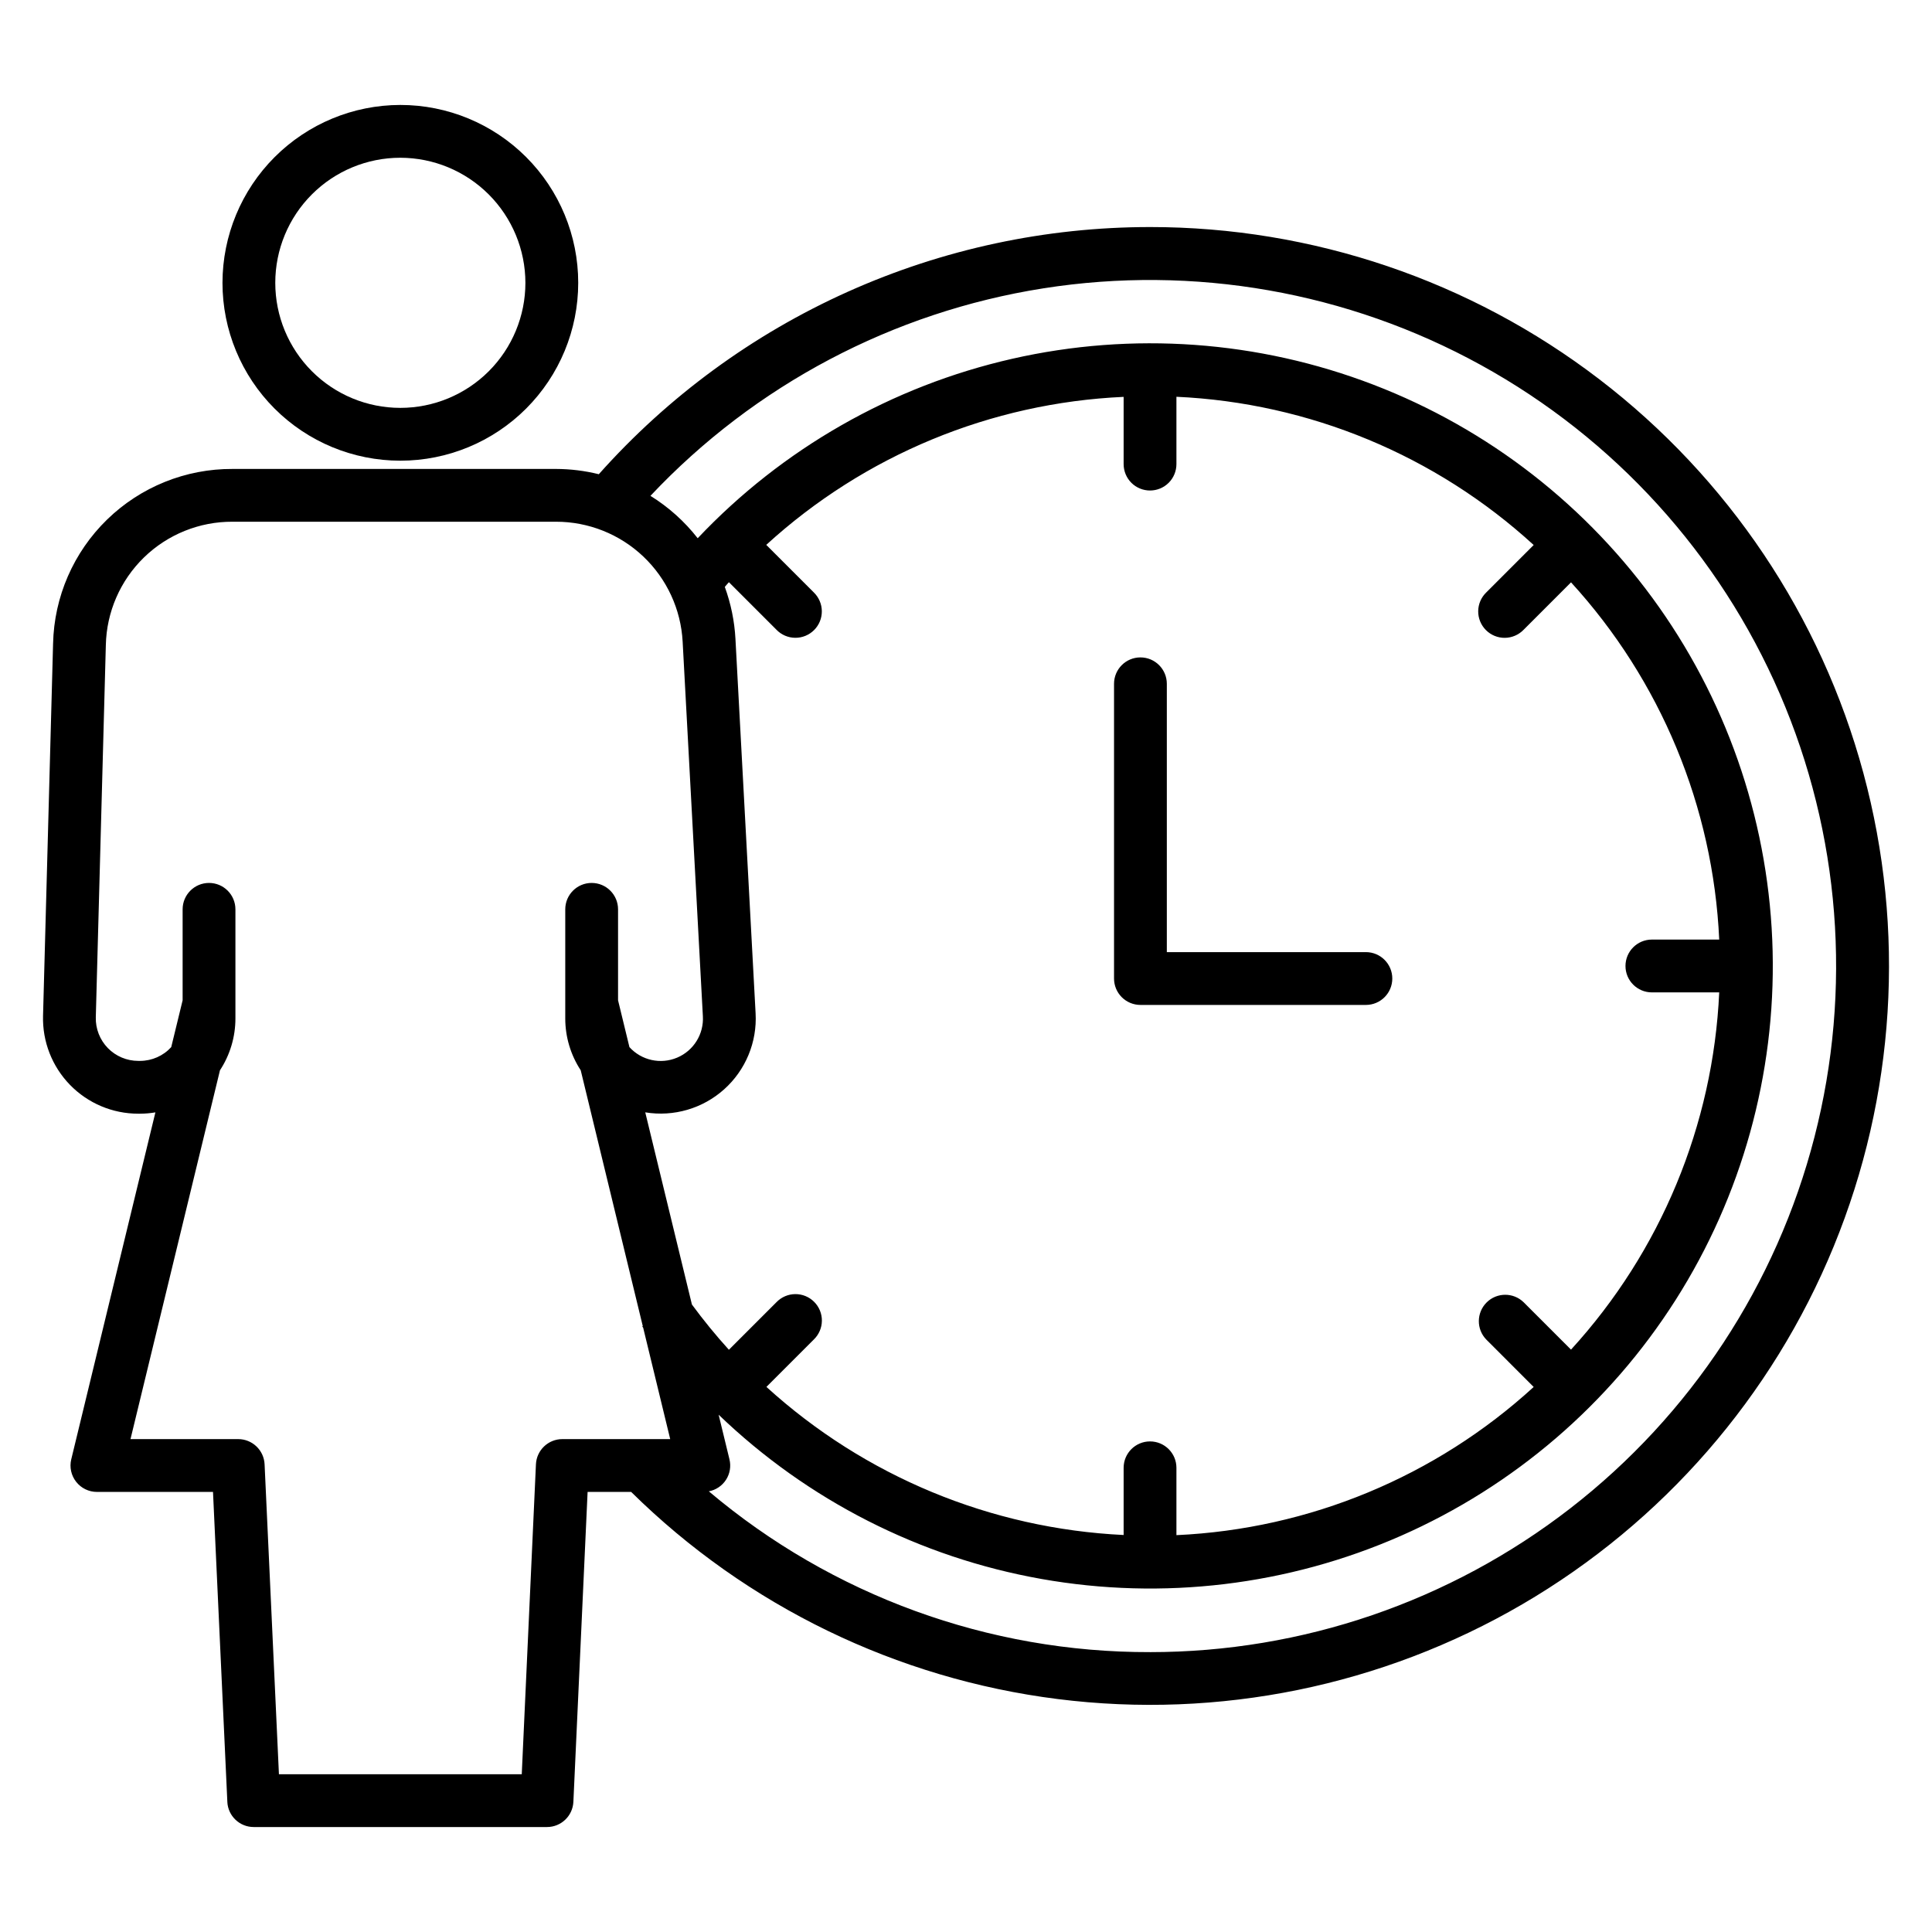
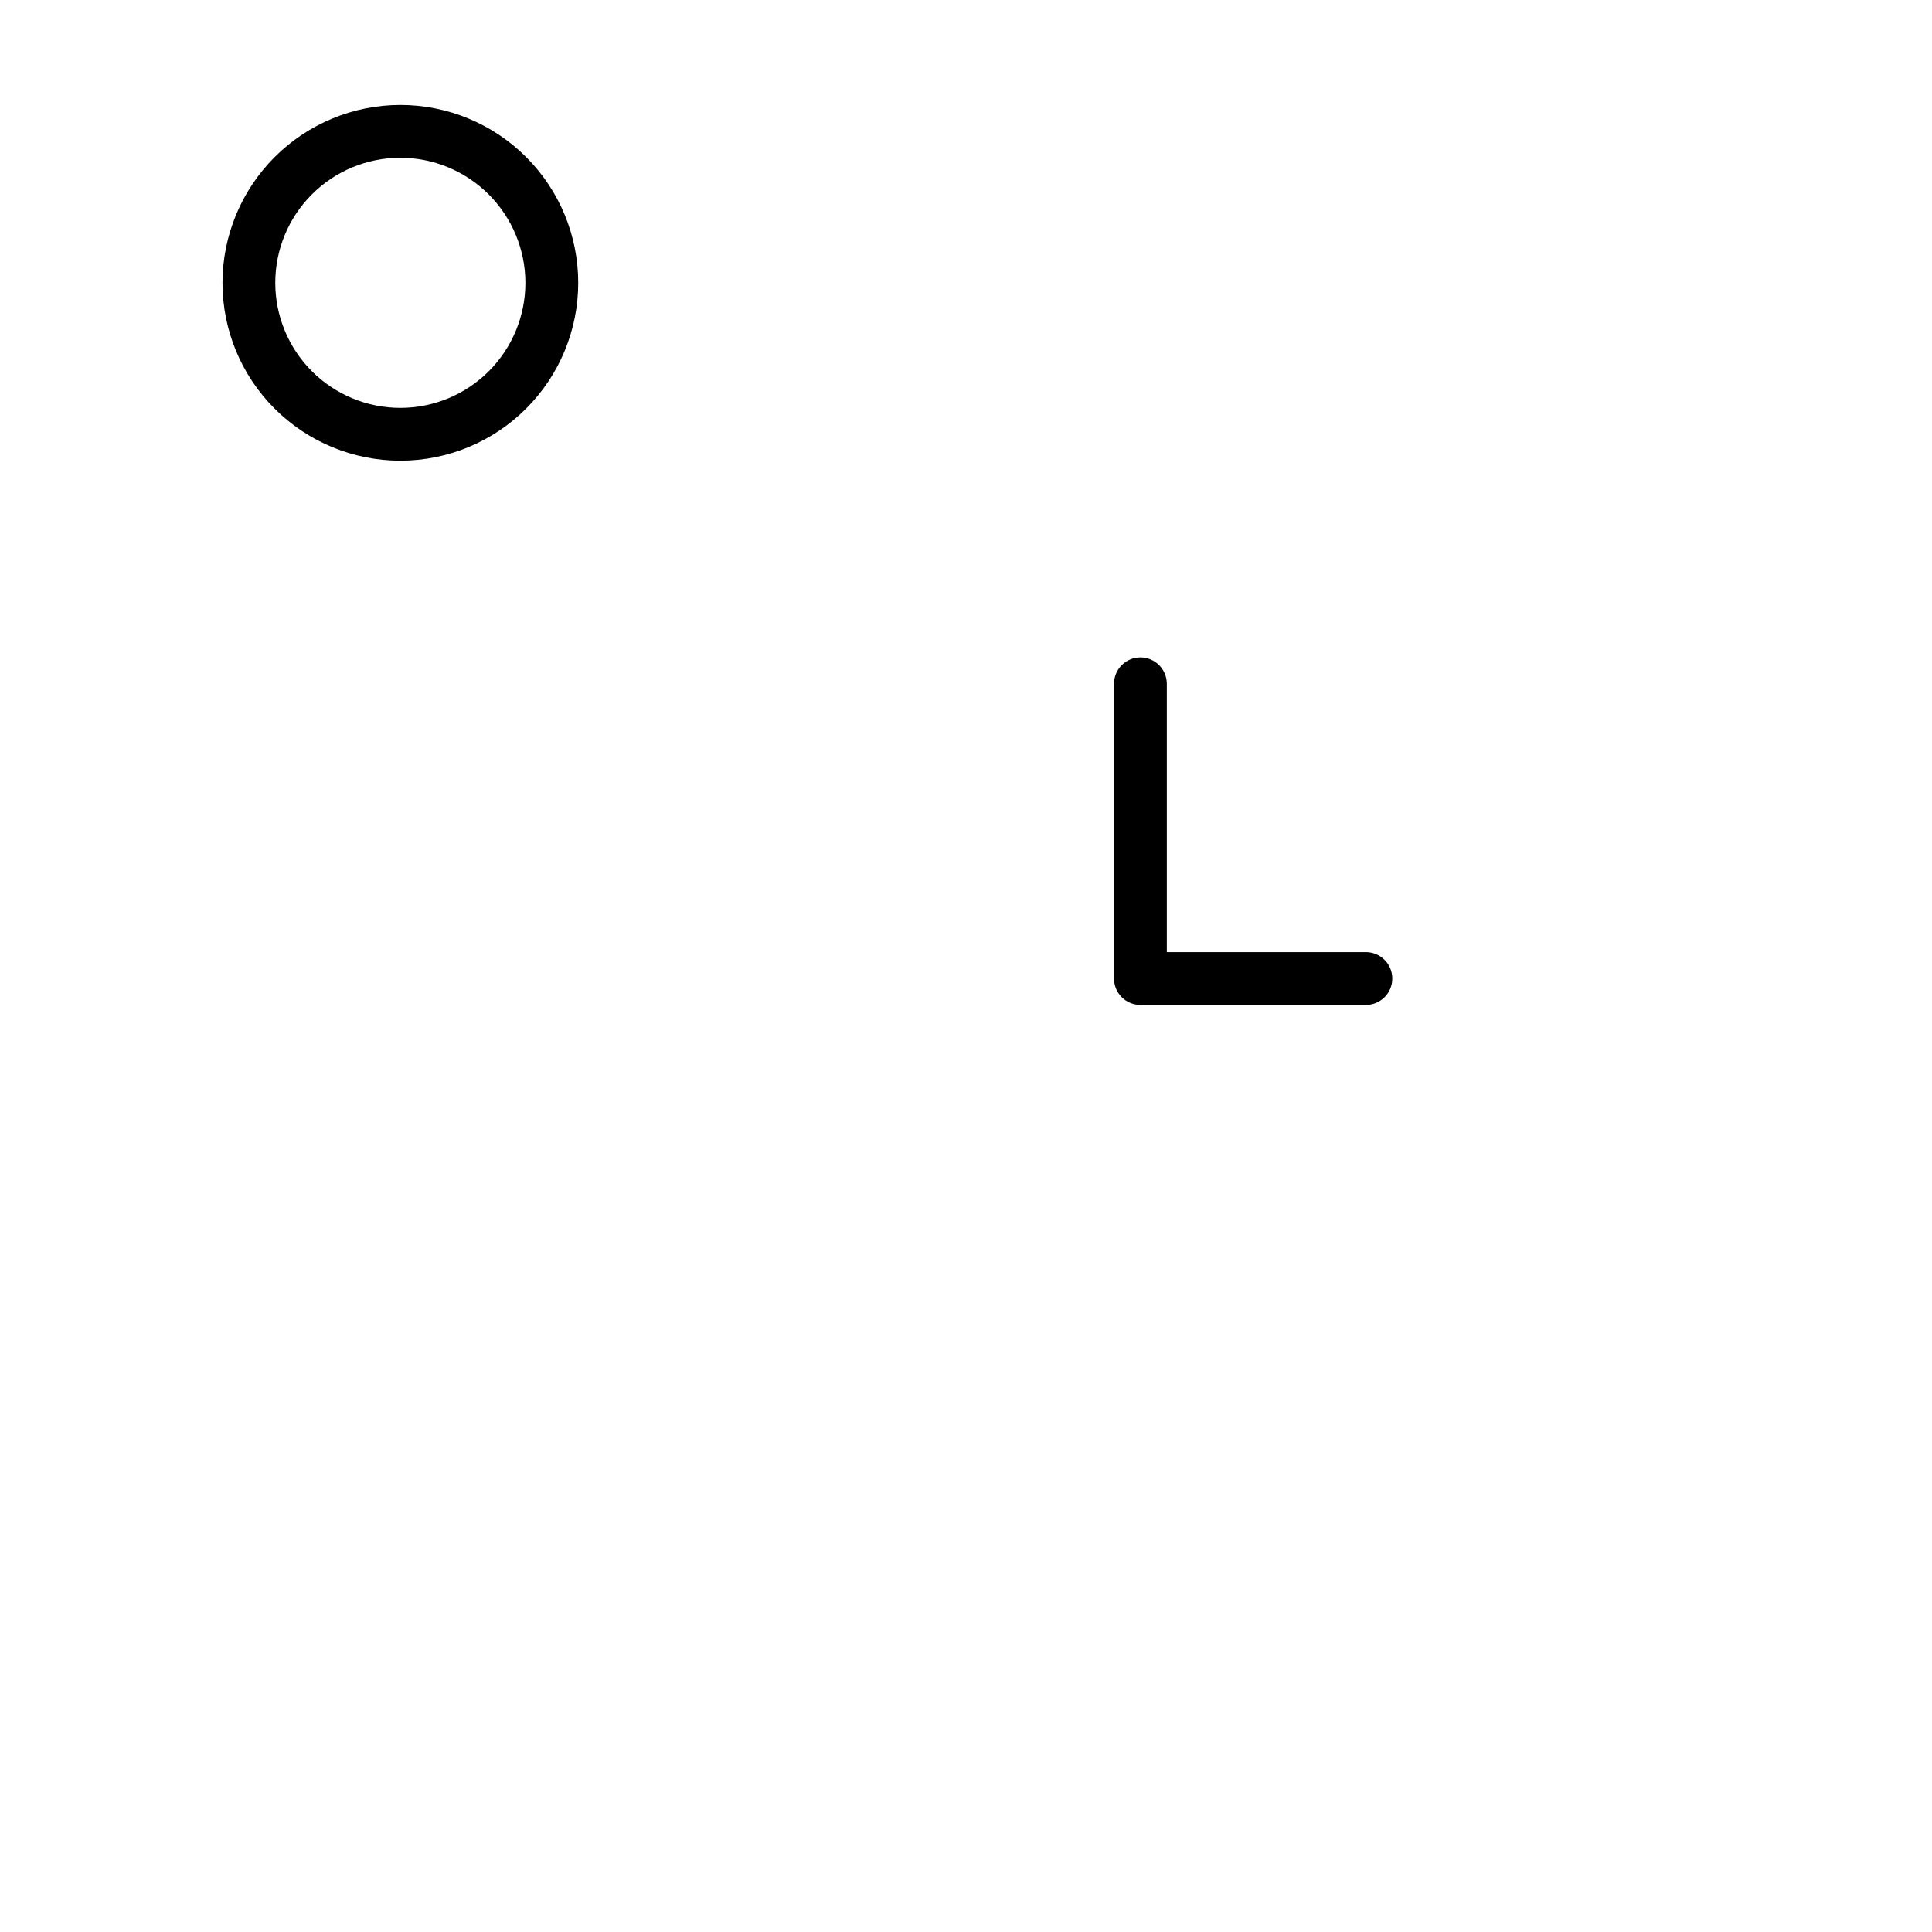
<svg xmlns="http://www.w3.org/2000/svg" fill="#000000" width="800px" height="800px" version="1.1" viewBox="144 144 512 512">
  <g>
    <path d="m202.96 218.95c0 12.5 4.965 24.492 13.805 33.332s20.832 13.805 33.332 13.805c12.504 0 24.492-4.965 33.332-13.809 8.84-8.84 13.805-20.828 13.805-33.332 0-12.5-4.965-24.492-13.809-33.332-8.84-8.836-20.828-13.805-33.332-13.801-12.496 0.012-24.477 4.984-33.312 13.82-8.836 8.836-13.809 20.82-13.82 33.316zm80.277 0c0 8.789-3.492 17.219-9.707 23.434-6.219 6.219-14.648 9.707-23.438 9.707s-17.219-3.488-23.434-9.707c-6.219-6.215-9.707-14.645-9.707-23.434s3.488-17.223 9.707-23.438c6.215-6.215 14.645-9.707 23.434-9.707 8.789 0.012 17.211 3.508 23.426 9.719 6.211 6.215 9.707 14.637 9.719 23.426z" />
    <path d="m439.23 325.22v78.098c0 1.859 0.734 3.637 2.047 4.949s3.094 2.051 4.949 2.051h59.746c3.867 0 7-3.133 7-7 0-3.863-3.133-6.996-7-6.996h-52.75v-71.102c0-3.867-3.133-7-6.996-7-3.863 0-6.996 3.133-6.996 7z" />
-     <path d="m448.77 204.17c-27.59 0-54.871 5.84-80.047 17.129-25.176 11.289-47.68 27.773-66.031 48.375-3.707-0.918-7.508-1.387-11.324-1.398h-85.719c-12.422-0.066-24.371 4.754-33.27 13.414-8.902 8.664-14.043 20.477-14.312 32.895l-2.66 98.633c-0.184 6.809 2.394 13.402 7.144 18.285 4.75 4.883 11.27 7.637 18.082 7.637h0.512-0.004c1.355-0.008 2.707-0.125 4.043-0.348l-22.297 91.934c-0.508 2.086-0.027 4.289 1.301 5.977 1.324 1.688 3.352 2.672 5.5 2.672h30.762l3.801 82.133h-0.004c0.172 3.738 3.258 6.68 7 6.676h77.707c3.742 0.004 6.824-2.938 7-6.676l3.769-82.133h11.547-0.004c30.633 30.227 70.367 49.516 113.06 54.895 42.695 5.379 85.973-3.457 123.14-25.141 37.168-21.688 66.16-55.012 82.492-94.824 16.332-39.812 19.094-83.898 7.859-125.44-11.234-41.543-35.84-78.227-70.012-104.38-34.172-26.156-76.008-40.324-119.04-40.316zm-155.74 321.21c-3.742-0.004-6.828 2.938-7 6.676l-3.758 82.133h-64.352l-3.801-82.137c-0.176-3.734-3.258-6.676-6.996-6.672h-28.539l23.711-97.742c2.672-4.078 4.094-8.852 4.094-13.727v-28.926c0-3.863-3.133-6.996-6.996-6.996s-6.996 3.133-6.996 6.996v24.109l-3.019 12.406c-2.113 2.316-5.102 3.637-8.238 3.648h-0.508c-3.035-0.004-5.941-1.23-8.055-3.402-2.117-2.176-3.266-5.113-3.188-8.145l2.66-98.637c0.188-8.77 3.816-17.109 10.098-23.227 6.285-6.117 14.719-9.52 23.488-9.473h85.719c8.602-0.004 16.875 3.289 23.117 9.207 6.242 5.918 9.98 14.004 10.438 22.59l5.359 99.23c0.289 4.742-2.445 9.152-6.824 10.996-4.379 1.848-9.445 0.73-12.637-2.789l-3.016-12.406v-24.109c0-3.863-3.133-6.996-6.996-6.996s-6.996 3.133-6.996 6.996v28.918c0 4.879 1.422 9.652 4.098 13.734l16.445 67.789-0.141 0.098c0.078 0.109 0.164 0.207 0.242 0.316l7.168 29.539zm155.74-251.39c1.855 0 3.637-0.734 4.949-2.047s2.047-3.094 2.047-4.949v-17.844c35.188 1.605 68.691 15.508 94.676 39.285l-12.566 12.57c-1.352 1.305-2.121 3.094-2.137 4.973-0.016 1.875 0.723 3.68 2.051 5.008 1.324 1.328 3.129 2.066 5.008 2.051 1.875-0.02 3.668-0.789 4.973-2.137l12.566-12.57c23.77 25.984 37.668 59.488 39.273 94.668h-17.844c-3.863 0-6.996 3.133-6.996 7 0 3.863 3.133 6.996 6.996 6.996h17.844c-1.609 35.18-15.508 68.684-39.277 94.672l-12.566-12.57c-2.746-2.652-7.109-2.617-9.809 0.082-2.699 2.699-2.738 7.066-0.086 9.809l12.57 12.574c-25.984 23.77-59.492 37.668-94.676 39.27v-17.844c0-3.863-3.133-6.996-6.996-6.996s-6.996 3.133-6.996 6.996v17.805c-35.16-1.676-68.633-15.555-94.664-39.246l12.562-12.562c1.352-1.305 2.121-3.098 2.137-4.973 0.016-1.879-0.723-3.684-2.051-5.008-1.324-1.328-3.129-2.066-5.008-2.051-1.875 0.016-3.668 0.785-4.973 2.137l-12.617 12.617 0.004-0.004c-3.469-3.824-6.738-7.828-9.797-11.988l-12.367-50.93c7.539 1.238 15.23-1.008 20.914-6.109 5.688-5.102 8.75-12.504 8.328-20.133l-5.34-99.234c-0.254-4.703-1.207-9.344-2.82-13.77 0.352-0.414 0.699-0.84 1.09-1.25l12.594 12.594v0.004c1.305 1.352 3.094 2.121 4.973 2.137 1.875 0.016 3.68-0.723 5.008-2.051 1.328-1.324 2.066-3.129 2.047-5.008-0.016-1.875-0.785-3.668-2.133-4.973l-12.594-12.594h-0.004c26.004-23.762 59.523-37.641 94.711-39.223v17.82c0 1.855 0.738 3.637 2.047 4.949 1.312 1.312 3.094 2.047 4.949 2.047zm0 307.84c-42.793 0.109-84.23-14.992-116.92-42.609 1.875-0.355 3.527-1.465 4.559-3.074 1.035-1.605 1.359-3.566 0.902-5.422l-2.867-11.809h0.004c23.566 22.66 53.332 37.812 85.523 43.523 32.191 5.715 65.355 1.738 95.281-11.426 29.926-13.168 55.27-34.926 72.809-62.516 17.539-27.594 26.484-59.773 25.703-92.461-0.781-32.684-11.254-64.398-30.09-91.121-18.836-26.723-45.188-47.25-75.711-58.969-30.52-11.723-63.836-14.113-95.715-6.867-31.883 7.246-60.895 23.797-83.352 47.559-3.477-4.453-7.715-8.258-12.52-11.234 27.648-29.375 64.277-48.723 104.12-54.992 39.852-6.273 80.652 0.883 115.99 20.344 35.332 19.457 63.191 50.117 79.191 87.148s19.23 78.328 9.18 117.4c-10.047 39.066-32.801 73.684-64.68 98.398-31.879 24.719-71.074 38.129-111.41 38.129z" />
  </g>
</svg>